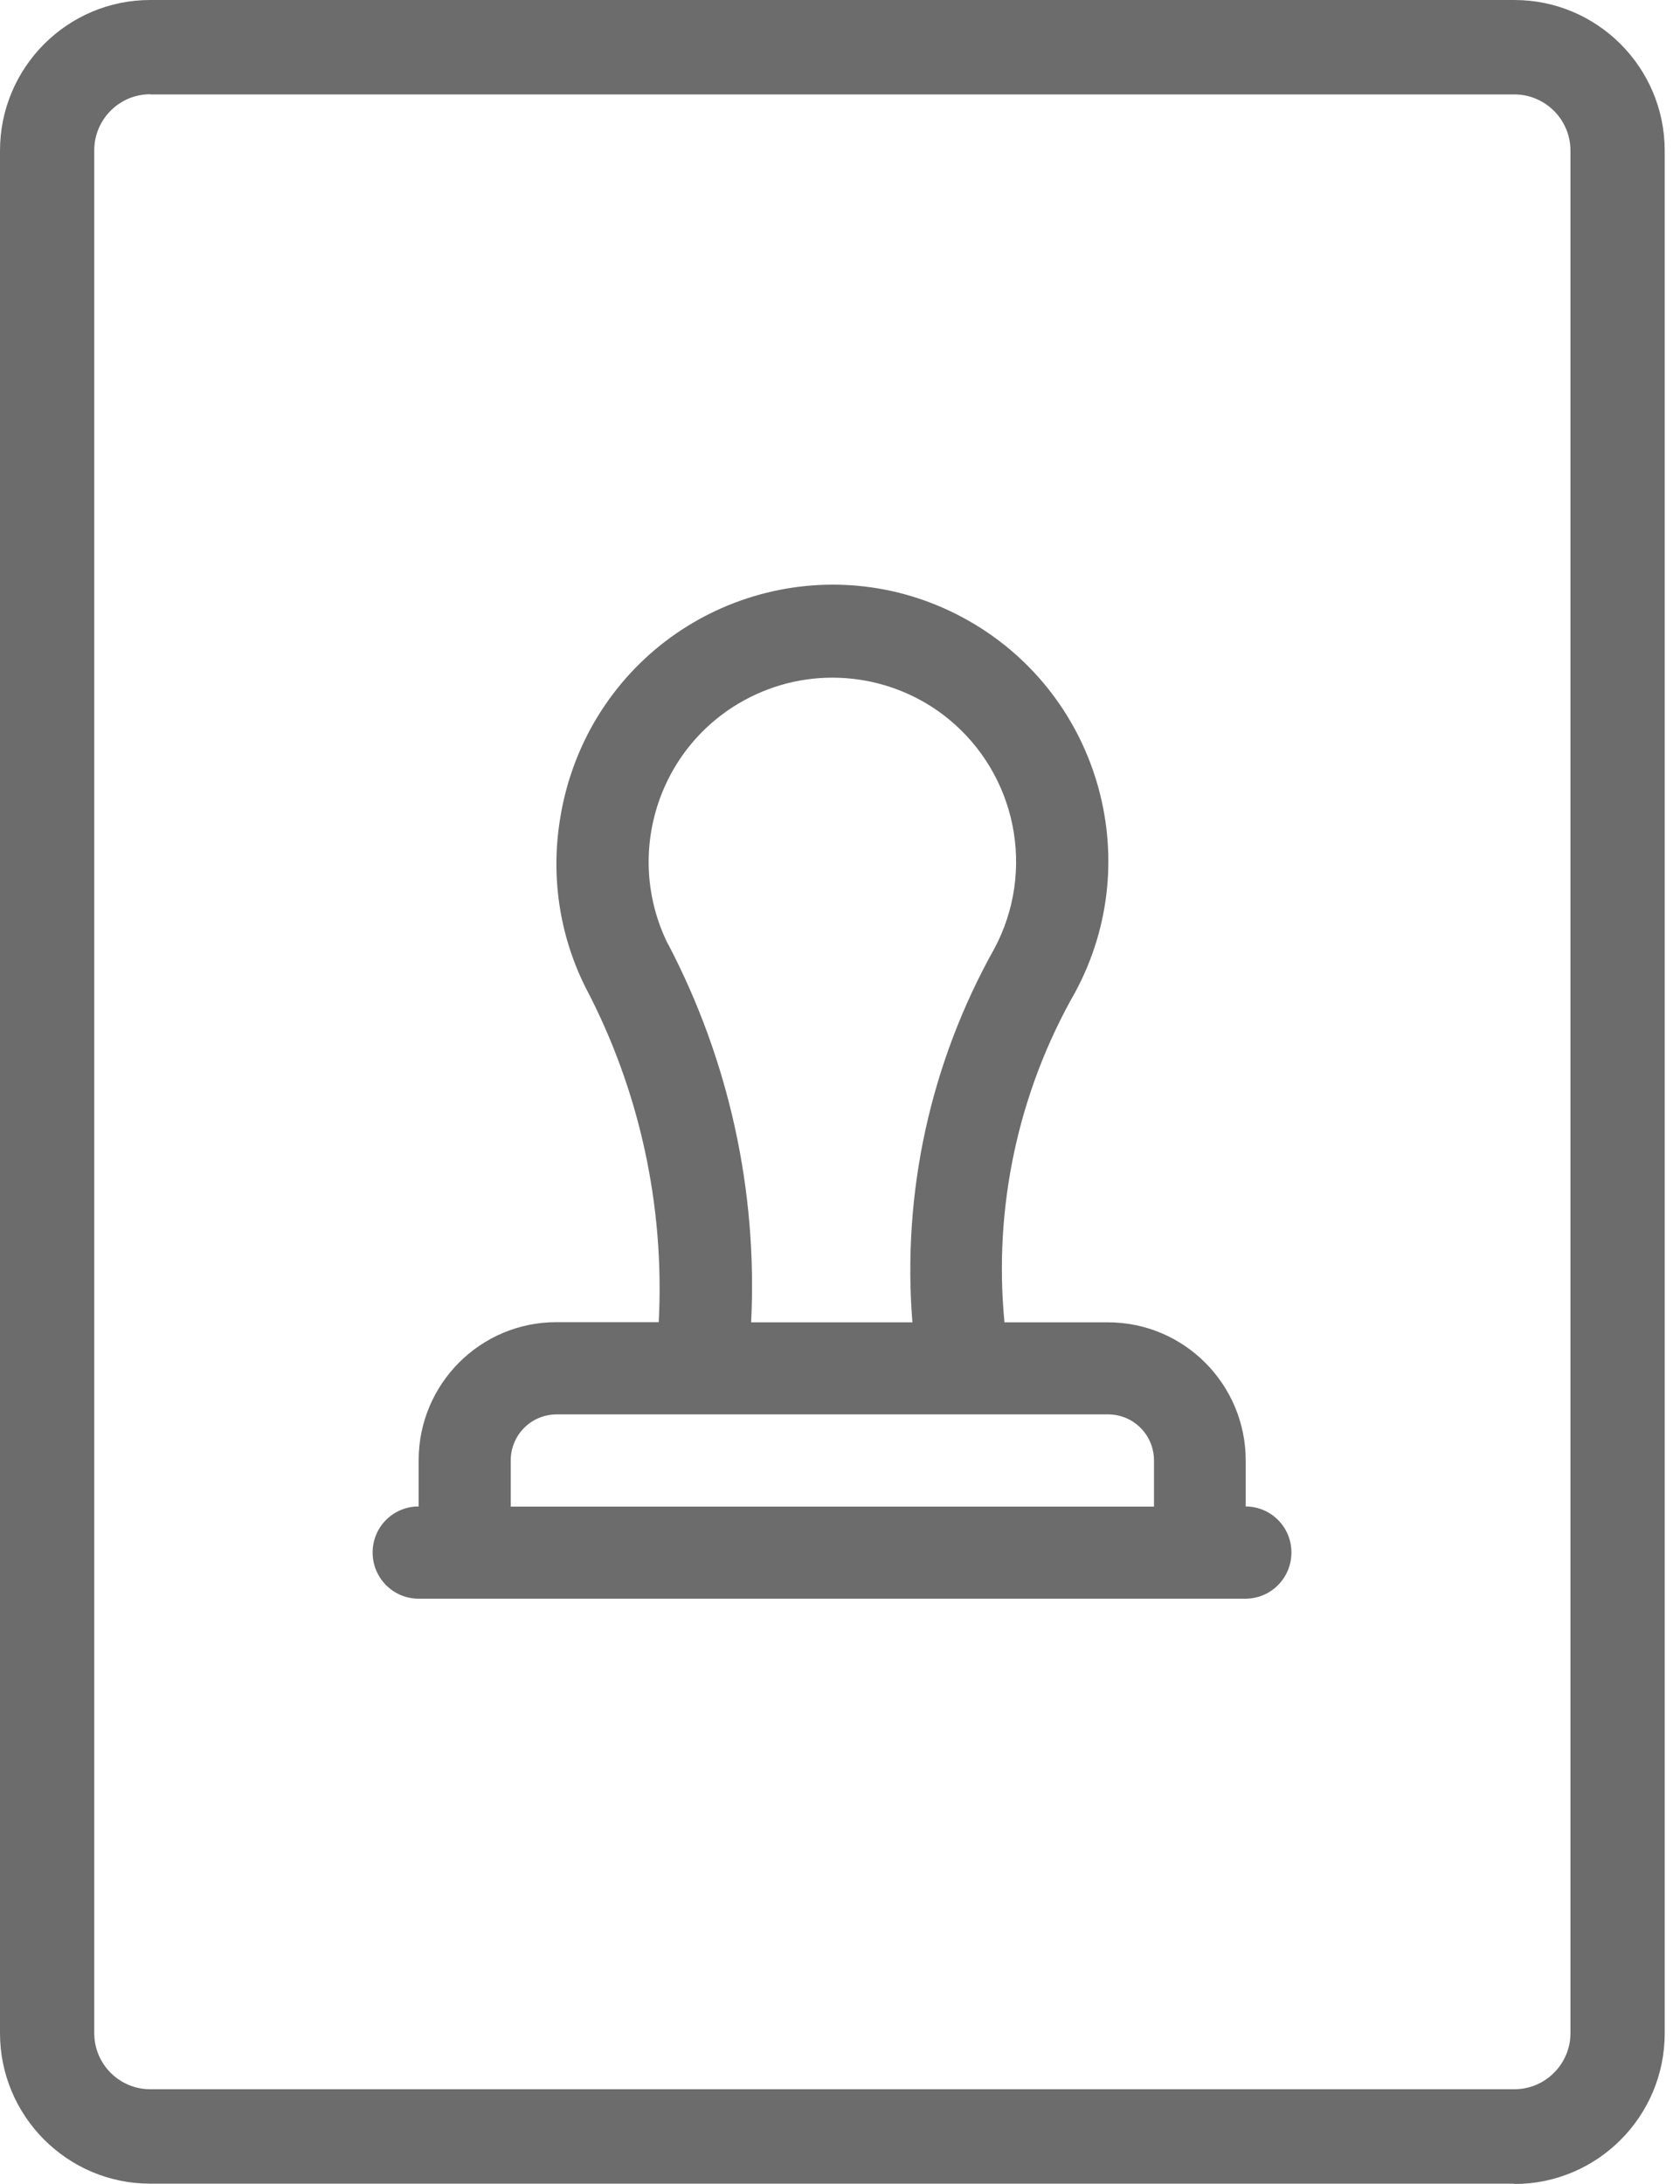
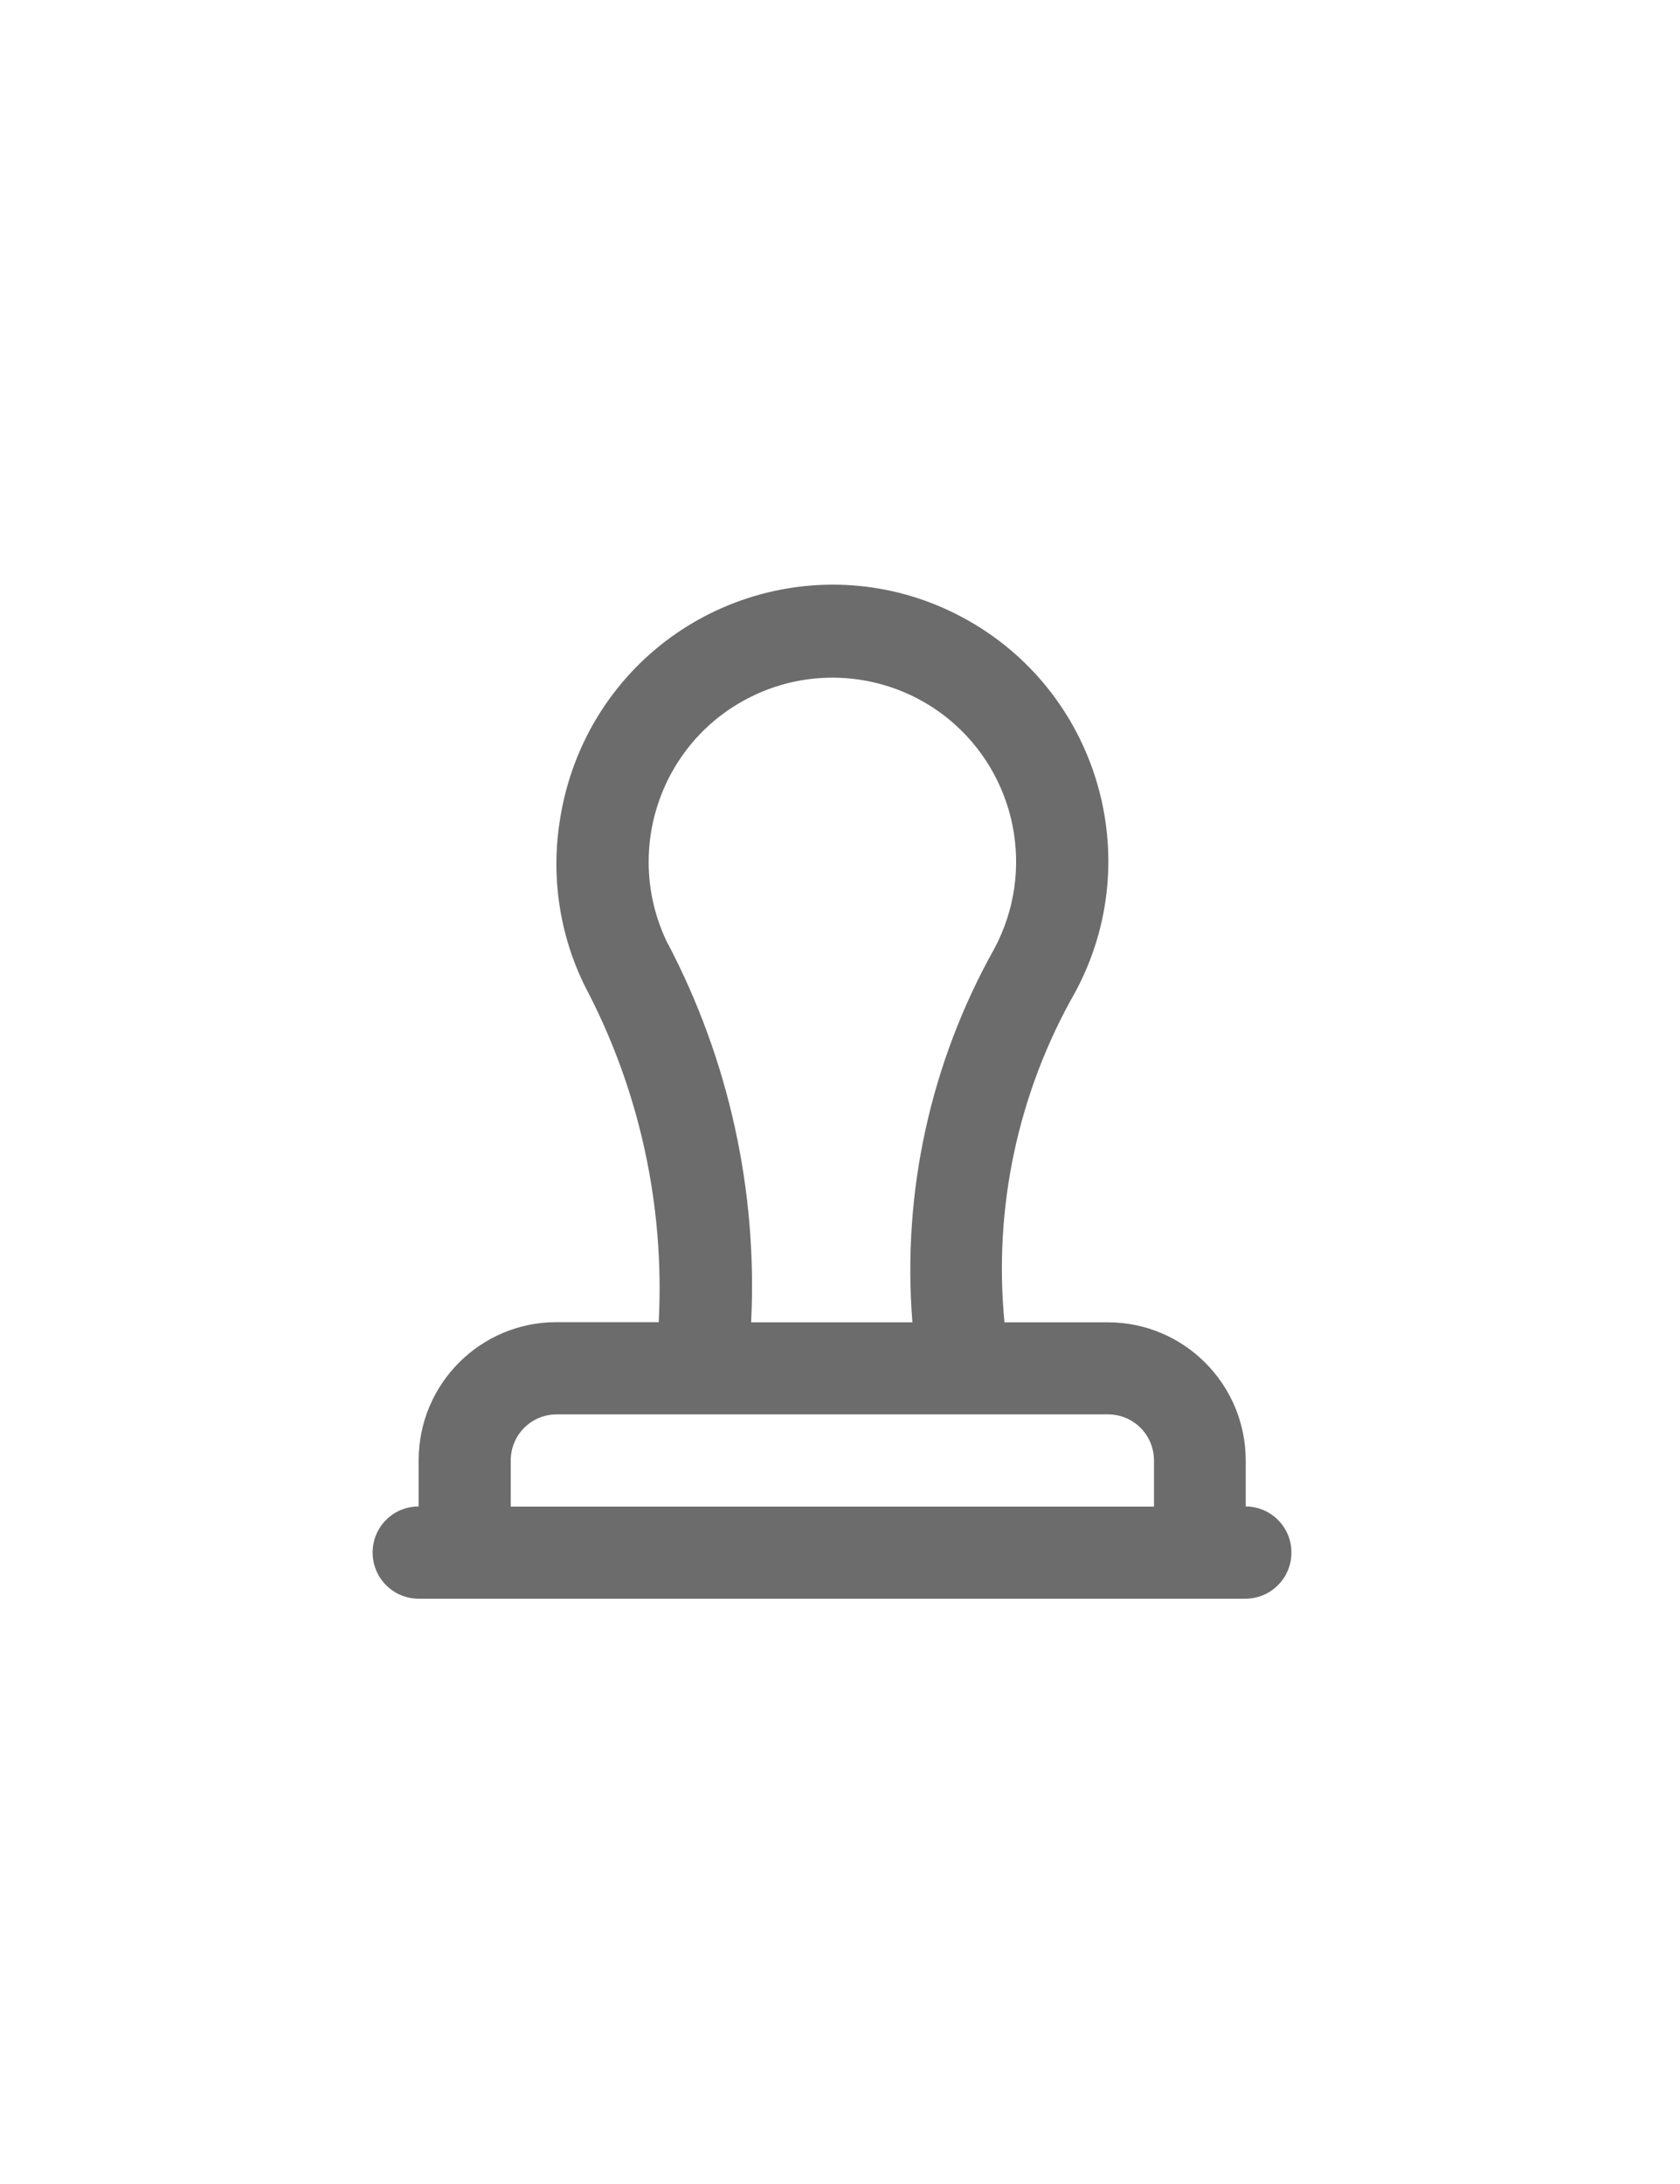
<svg xmlns="http://www.w3.org/2000/svg" width="10" height="13" viewBox="0 0 10 13" fill="none">
-   <path d="M9.014 12.998H0.894C0.401 12.998 0 12.596 0 12.102V0.897C0 0.402 0.401 0 0.894 0H9.014C9.508 0 9.909 0.402 9.909 0.897V12.103C9.909 12.598 9.508 13 9.014 13V12.998ZM0.894 0.561C0.71 0.561 0.561 0.711 0.561 0.895V12.102C0.561 12.287 0.711 12.436 0.894 12.436H9.014C9.199 12.436 9.348 12.285 9.348 12.102V0.897C9.348 0.711 9.197 0.562 9.014 0.562H0.894V0.561Z" fill="#6C6C6C" />
  <path d="M7.415 8.968V8.694C7.415 8.239 7.047 7.871 6.595 7.871H5.979C5.913 7.188 6.06 6.502 6.4 5.906C6.831 5.107 6.532 4.109 5.735 3.678C4.938 3.246 3.943 3.545 3.512 4.344C3.426 4.505 3.367 4.677 3.337 4.856C3.276 5.203 3.327 5.56 3.484 5.875C3.807 6.488 3.957 7.178 3.921 7.87H3.312C2.858 7.87 2.492 8.239 2.492 8.692V8.967C2.34 8.967 2.218 9.089 2.218 9.241C2.218 9.393 2.34 9.516 2.492 9.516H7.413C7.565 9.516 7.687 9.393 7.687 9.241C7.687 9.089 7.565 8.967 7.413 8.967L7.415 8.968ZM3.976 5.62C3.707 5.077 3.926 4.419 4.467 4.149C4.85 3.957 5.311 4.008 5.644 4.278C6.052 4.611 6.166 5.185 5.918 5.648C5.539 6.325 5.369 7.097 5.431 7.871H4.471C4.51 7.089 4.339 6.311 3.976 5.618V5.62ZM3.04 8.968V8.694C3.04 8.541 3.162 8.419 3.314 8.419H6.595C6.747 8.419 6.869 8.541 6.869 8.694V8.968H3.04Z" fill="#6C6C6C" />
</svg>